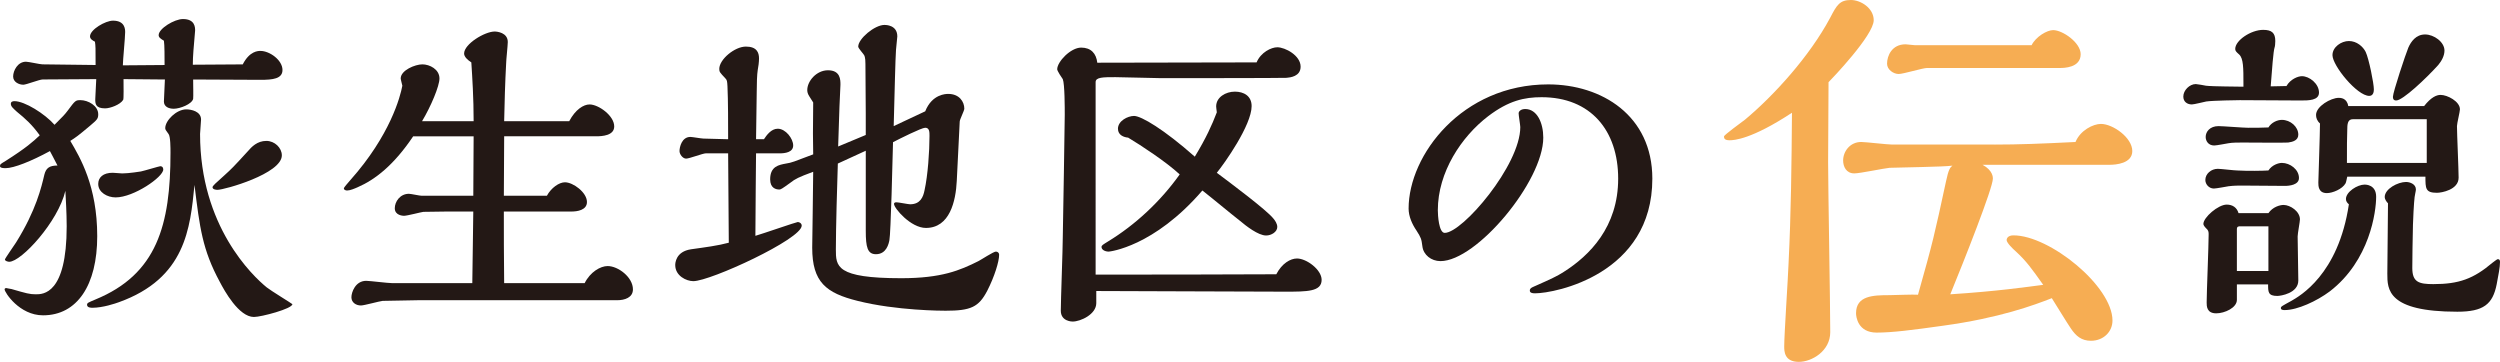
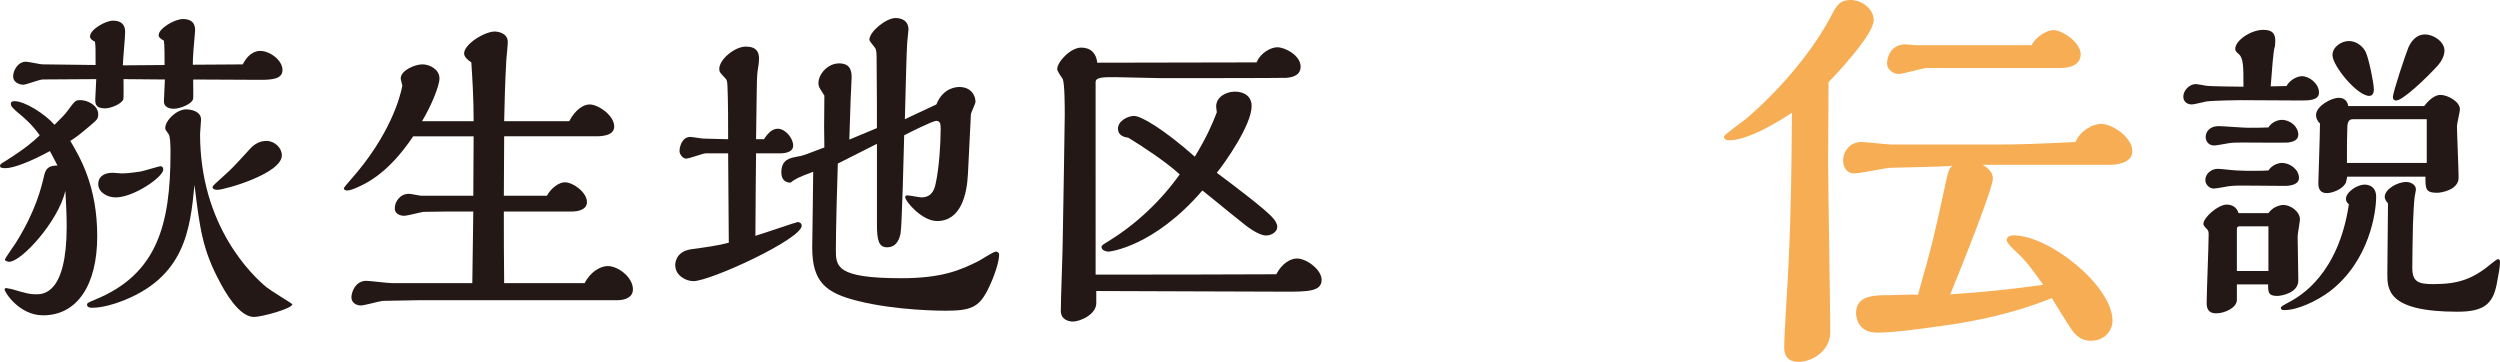
<svg xmlns="http://www.w3.org/2000/svg" version="1.1" id="レイヤー_1" x="0px" y="0px" width="220.754px" height="31.953px" viewBox="0 0 220.754 31.953" enable-background="new 0 0 220.754 31.953" xml:space="preserve">
  <g>
    <g>
      <path fill="#231815" d="M5.976,9.772c0.667-0.899,0.696-0.929,1.132-0.929c0.667,0,1.566,0.493,1.566,1.248    c0,0.406-0.116,0.493-0.726,1.015c-1.103,0.929-1.247,1.016-1.74,1.335c0.87,1.479,2.378,4.003,2.378,8.412    c0,4.321-1.769,6.99-4.786,6.99c-2.088,0-3.394-2.03-3.394-2.292c0-0.087,0.087-0.115,0.146-0.115    c0.058,0,0.377,0.087,0.464,0.087c1.306,0.377,1.596,0.464,2.146,0.464c0.638,0,2.727,0,2.727-6.005    c0-1.188-0.087-2.552-0.116-3.132c-0.638,2.727-3.887,6.265-4.96,6.265c-0.087,0-0.377-0.058-0.377-0.203    c0-0.087,0.841-1.275,0.986-1.508c1.77-2.843,2.233-4.873,2.494-5.976c0.146-0.58,0.436-0.812,1.16-0.812    c-0.377-0.754-0.493-0.928-0.667-1.276c-1.653,0.899-3.19,1.509-3.916,1.509c-0.116,0-0.493,0-0.493-0.174    s0.059-0.203,0.493-0.464c1.828-1.161,2.437-1.712,3.017-2.263c-0.695-0.958-1.247-1.45-2.03-2.089    C1.132,9.54,0.958,9.396,0.958,9.163c0-0.174,0.145-0.231,0.318-0.231c0.899,0,2.669,1.102,3.539,2.088    C5.569,10.266,5.715,10.12,5.976,9.772z M10.907,6.987c0,0.639,0.028,1.712-0.029,1.828c-0.261,0.435-1.16,0.754-1.596,0.754    c-0.87,0-0.87-0.436-0.87-0.812c0-0.29,0.087-1.508,0.087-1.77L3.771,7.017c-0.29,0-1.45,0.464-1.712,0.464    c-0.377,0-0.899-0.231-0.899-0.725c0-0.522,0.406-1.306,1.132-1.306c0.231,0,1.247,0.232,1.45,0.232L8.441,5.74    c0-1.537,0-1.683-0.058-2.06C8.209,3.594,7.948,3.449,7.948,3.217c0-0.609,1.363-1.393,2.03-1.393    c1.073,0,1.073,0.783,1.073,1.016c0,0.464-0.203,2.523-0.203,2.93l3.685-0.029c0-0.667,0-1.798-0.059-2.146    c-0.29-0.174-0.464-0.29-0.464-0.493c0-0.58,1.393-1.421,2.146-1.421c1.073,0,1.073,0.754,1.073,1.015    c0,0.059-0.029,0.29-0.029,0.349c-0.087,1.044-0.174,1.886-0.174,2.669l4.409-0.029c0.609-1.189,1.363-1.189,1.566-1.189    c0.812,0,1.943,0.812,1.943,1.683c0,0.783-0.87,0.87-1.943,0.87c-0.929,0-5.105-0.029-5.946-0.029c0,0.232,0.028,1.625,0,1.712    c-0.116,0.464-1.16,0.87-1.712,0.87c-0.435,0-0.87-0.174-0.87-0.639c0-0.087,0.087-1.77,0.087-1.943L10.907,6.987z M10.501,26.684    c-0.319,0.116-1.422,0.493-2.35,0.493c-0.087,0-0.464,0-0.464-0.262c0-0.174,0.115-0.202,0.725-0.464    c5.453-2.233,6.643-6.584,6.643-12.966c0-0.406,0-1.45-0.174-1.653c-0.261-0.349-0.29-0.406-0.29-0.522    c0-0.667,0.986-1.653,1.856-1.653c0.436,0,1.306,0.174,1.306,0.899c0,0.203-0.087,1.103-0.087,1.276    c0,8.15,4.641,12.531,5.888,13.546c0.319,0.262,2.263,1.45,2.263,1.479c0,0.406-2.756,1.132-3.394,1.132    c-1.335,0-2.61-2.321-3.017-3.104c-1.538-2.843-1.77-4.786-2.233-8.557C16.795,20.157,16.39,24.566,10.501,26.684z M10.211,17.431    c-0.726,0-1.537-0.436-1.537-1.189c0-0.58,0.435-0.986,1.275-0.986c0.146,0,0.726,0.058,0.842,0.058    c0.609,0,1.624-0.174,1.653-0.174c0.29-0.058,1.624-0.464,1.711-0.464c0.146,0,0.262,0.087,0.262,0.29    C14.417,15.632,11.807,17.431,10.211,17.431z M19.203,16.763c-0.116,0-0.436-0.028-0.436-0.231c0-0.116,0.262-0.349,1.073-1.073    c0.609-0.552,0.755-0.696,2.03-2.089c0.349-0.406,0.842-0.928,1.654-0.928c0.725,0,1.363,0.608,1.363,1.276    C24.889,15.342,19.812,16.763,19.203,16.763z" />
      <path fill="#231815" d="M51.626,25.001c0.493-0.986,1.392-1.508,2.03-1.508c0.928,0,2.233,0.985,2.233,2.059    c0,0.726-0.726,0.958-1.393,0.958H36.89c-0.231,0-3.074,0.058-3.104,0.058c-0.29,0.029-1.624,0.406-1.914,0.406    c-0.436,0-0.842-0.261-0.842-0.726c0-0.435,0.349-1.45,1.306-1.45c0.319,0,1.914,0.203,2.292,0.203h7.077    c0.059-3.51,0.059-4.844,0.087-6.323h-2.32c-0.203,0-2.002,0.029-2.089,0.029c-0.231,0.028-1.421,0.348-1.711,0.348    c-0.087,0-0.812-0.029-0.812-0.667c0-0.58,0.464-1.276,1.247-1.276c0.175,0,0.958,0.174,1.132,0.174h4.554l0.029-5.25h-5.337    c-1.712,2.553-3.365,3.829-4.902,4.496c-0.262,0.116-0.667,0.29-0.929,0.29c-0.087,0-0.29-0.029-0.29-0.203    c0-0.059,0.377-0.493,0.58-0.726c3.51-3.944,4.409-7.367,4.583-8.324c0-0.029-0.145-0.552-0.145-0.639    c0-0.726,1.276-1.247,1.914-1.247c0.639,0,1.509,0.435,1.509,1.247c0,0.667-0.754,2.466-1.537,3.771h4.554    c0-2.059-0.116-3.828-0.203-5.191c-0.319-0.203-0.638-0.493-0.638-0.783c0-0.842,1.827-1.943,2.697-1.943    c0.203,0,1.16,0.087,1.16,0.928c0,0.29-0.145,1.596-0.145,1.886c-0.088,1.595-0.146,3.538-0.175,5.104h5.744    c0.551-1.044,1.275-1.479,1.798-1.479c0.783,0,2.176,0.986,2.176,1.943c0,0.812-1.073,0.87-1.596,0.87h-8.122l-0.028,5.25h3.8    c0.377-0.696,1.073-1.189,1.595-1.189c0.726,0,1.943,0.899,1.943,1.74c0,0.726-0.87,0.842-1.363,0.842H44.49    c0,1.798,0,4.003,0.028,6.323H51.626z" />
-       <path fill="#231815" d="M66.76,13.543c0,0.58-0.058,5.366-0.058,7.281c0.609-0.174,3.626-1.219,3.742-1.219    c0.145,0,0.348,0.116,0.348,0.319c0,1.189-8.063,4.902-9.572,4.902c-0.609,0-1.596-0.464-1.596-1.422    c0-0.145,0.029-1.188,1.393-1.392c1.247-0.175,2.379-0.319,3.336-0.58l-0.058-7.891h-1.973c-0.262,0-1.45,0.465-1.74,0.465    c-0.291,0-0.581-0.378-0.581-0.668c0-0.348,0.203-1.247,0.958-1.247c0.174,0,0.986,0.146,1.16,0.146l2.176,0.058    c0-1.276,0-3.452-0.059-4.67c-0.029-0.464-0.029-0.551-0.203-0.726c-0.464-0.493-0.521-0.551-0.521-0.812    c0-0.842,1.363-1.973,2.35-1.973c0.957,0,1.16,0.521,1.16,1.044c0,0.319-0.059,0.754-0.116,1.044    c-0.059,0.349-0.087,1.189-0.087,1.915l-0.059,4.177h0.696c0.232-0.348,0.639-0.928,1.219-0.928c0.696,0,1.363,0.87,1.363,1.479    c0,0.609-0.726,0.696-1.189,0.696H66.76z M73.982,14.442c-0.058,1.683-0.174,5.743-0.174,7.571c0,1.508,0,2.553,5.772,2.553    c3.568,0,5.192-0.696,6.816-1.509c0.232-0.116,1.335-0.841,1.538-0.841c0.145,0,0.29,0.087,0.29,0.29    c0,0.58-0.406,1.914-1.045,3.161c-0.754,1.45-1.45,1.77-3.684,1.77c-0.232,0-4.322,0-7.773-0.87    c-2.785-0.696-4.003-1.653-4.003-4.699c0-0.464,0.087-5.656,0.087-6.7c-1.335,0.493-1.596,0.638-2.002,0.957    c-0.754,0.551-0.87,0.609-0.986,0.609c-0.29,0-0.812-0.116-0.812-0.899c0-1.16,0.783-1.276,1.392-1.393    c0.552-0.087,0.639-0.145,2.408-0.812c-0.029-1.363-0.029-2.03,0-4.583l-0.349-0.551c-0.174-0.261-0.174-0.464-0.174-0.551    c0-0.783,0.812-1.741,1.827-1.741c1.103,0,1.103,0.842,1.103,1.276c0,0.29-0.087,1.625-0.087,1.915l-0.116,3.539l2.437-1.016    v-1.914c0-0.609-0.029-3.655-0.029-4.352c0-0.174,0-0.58-0.115-0.783c-0.059-0.116-0.522-0.609-0.522-0.754    c0-0.696,1.45-1.915,2.32-1.915c0.116,0,1.132,0,1.132,1.016c0,0.174-0.116,1.016-0.116,1.189c-0.059,0.87-0.116,3.51-0.203,6.729    l2.784-1.306c0.609-1.537,1.856-1.537,2.031-1.537c0.986,0,1.421,0.696,1.421,1.306c0,0.174-0.406,0.957-0.406,1.131l-0.261,5.25    c-0.087,1.77-0.609,4.148-2.727,4.148c-1.335,0-2.813-1.74-2.813-2.117c0-0.146,0.145-0.146,0.231-0.146    c0.174,0,1.016,0.174,1.189,0.174c0.899,0,1.16-0.638,1.276-1.247c0.29-1.306,0.436-3.423,0.436-4.786    c0-0.348,0-0.725-0.378-0.725c-0.318,0-2.233,0.957-2.843,1.275c-0.028,1.276-0.202,8.122-0.318,8.645    c-0.059,0.319-0.262,1.247-1.189,1.247c-0.754,0-0.899-0.638-0.899-2.06v-7.077L73.982,14.442z" />
+       <path fill="#231815" d="M66.76,13.543c0,0.58-0.058,5.366-0.058,7.281c0.609-0.174,3.626-1.219,3.742-1.219    c0.145,0,0.348,0.116,0.348,0.319c0,1.189-8.063,4.902-9.572,4.902c-0.609,0-1.596-0.464-1.596-1.422    c0-0.145,0.029-1.188,1.393-1.392c1.247-0.175,2.379-0.319,3.336-0.58l-0.058-7.891h-1.973c-0.262,0-1.45,0.465-1.74,0.465    c-0.291,0-0.581-0.378-0.581-0.668c0-0.348,0.203-1.247,0.958-1.247c0.174,0,0.986,0.146,1.16,0.146l2.176,0.058    c0-1.276,0-3.452-0.059-4.67c-0.029-0.464-0.029-0.551-0.203-0.726c-0.464-0.493-0.521-0.551-0.521-0.812    c0-0.842,1.363-1.973,2.35-1.973c0.957,0,1.16,0.521,1.16,1.044c0,0.319-0.059,0.754-0.116,1.044    c-0.059,0.349-0.087,1.189-0.087,1.915l-0.059,4.177h0.696c0.232-0.348,0.639-0.928,1.219-0.928c0.696,0,1.363,0.87,1.363,1.479    c0,0.609-0.726,0.696-1.189,0.696H66.76z M73.982,14.442c-0.058,1.683-0.174,5.743-0.174,7.571c0,1.508,0,2.553,5.772,2.553    c3.568,0,5.192-0.696,6.816-1.509c0.232-0.116,1.335-0.841,1.538-0.841c0.145,0,0.29,0.087,0.29,0.29    c0,0.58-0.406,1.914-1.045,3.161c-0.754,1.45-1.45,1.77-3.684,1.77c-0.232,0-4.322,0-7.773-0.87    c-2.785-0.696-4.003-1.653-4.003-4.699c0-0.464,0.087-5.656,0.087-6.7c-1.335,0.493-1.596,0.638-2.002,0.957    c-0.29,0-0.812-0.116-0.812-0.899c0-1.16,0.783-1.276,1.392-1.393    c0.552-0.087,0.639-0.145,2.408-0.812c-0.029-1.363-0.029-2.03,0-4.583l-0.349-0.551c-0.174-0.261-0.174-0.464-0.174-0.551    c0-0.783,0.812-1.741,1.827-1.741c1.103,0,1.103,0.842,1.103,1.276c0,0.29-0.087,1.625-0.087,1.915l-0.116,3.539l2.437-1.016    v-1.914c0-0.609-0.029-3.655-0.029-4.352c0-0.174,0-0.58-0.115-0.783c-0.059-0.116-0.522-0.609-0.522-0.754    c0-0.696,1.45-1.915,2.32-1.915c0.116,0,1.132,0,1.132,1.016c0,0.174-0.116,1.016-0.116,1.189c-0.059,0.87-0.116,3.51-0.203,6.729    l2.784-1.306c0.609-1.537,1.856-1.537,2.031-1.537c0.986,0,1.421,0.696,1.421,1.306c0,0.174-0.406,0.957-0.406,1.131l-0.261,5.25    c-0.087,1.77-0.609,4.148-2.727,4.148c-1.335,0-2.813-1.74-2.813-2.117c0-0.146,0.145-0.146,0.231-0.146    c0.174,0,1.016,0.174,1.189,0.174c0.899,0,1.16-0.638,1.276-1.247c0.29-1.306,0.436-3.423,0.436-4.786    c0-0.348,0-0.725-0.378-0.725c-0.318,0-2.233,0.957-2.843,1.275c-0.028,1.276-0.202,8.122-0.318,8.645    c-0.059,0.319-0.262,1.247-1.189,1.247c-0.754,0-0.899-0.638-0.899-2.06v-7.077L73.982,14.442z" />
      <path fill="#231815" d="M96.745,24.247c4.96,0,10.703,0,15.954-0.029c0.493-0.957,1.247-1.393,1.827-1.393    c0.841,0,2.176,0.986,2.176,1.886c0,1.044-1.276,1.044-3.249,1.044c-2.64,0-14.619-0.058-16.65-0.058v1.073    c0,0.986-1.392,1.624-2.088,1.624c-0.029,0-1.045,0-1.045-0.957c0-0.928,0.175-5.482,0.175-6.497    c0.028-1.77,0.174-9.747,0.174-10.791c0-0.609,0-2.727-0.174-3.162c-0.087-0.115-0.493-0.725-0.493-0.87    c0-0.667,1.189-1.914,2.117-1.914c0.87,0,1.334,0.522,1.422,1.334c2.001,0,11.834-0.028,14.068-0.028    c0.377-0.899,1.305-1.335,1.827-1.335c0.696,0,2.06,0.726,2.06,1.712c0,0.87-0.929,0.957-1.247,0.986    C113.309,6.9,102.778,6.9,102.46,6.9c-0.552,0-3.336-0.087-3.975-0.087c-1.073,0-1.74,0-1.74,0.436V24.247z M112.786,20.041    c0,0.435-0.522,0.754-0.986,0.754c-0.696,0-1.77-0.841-2.32-1.306c-0.929-0.725-2.379-1.943-3.307-2.668    c-4.294,4.989-8.209,5.396-8.268,5.396c-0.348,0-0.638-0.175-0.638-0.406c0-0.146,0.115-0.203,0.58-0.493    c2.378-1.45,4.612-3.51,6.323-5.918c-1.189-1.102-3.394-2.553-4.554-3.248c-0.349-0.029-0.899-0.203-0.899-0.783    c0-0.696,0.87-1.132,1.421-1.132c0.639,0,2.64,1.189,5.366,3.597c1.016-1.682,1.509-2.784,1.943-3.916    c-0.028-0.261-0.058-0.405-0.058-0.521c0-0.812,0.841-1.306,1.653-1.306c0.783,0,1.479,0.377,1.479,1.276    c0,1.683-2.407,5.076-3.075,5.889c1.276,0.957,4.352,3.249,4.989,4.032C112.583,19.461,112.786,19.751,112.786,20.041z" />
-       <path fill="#231815" d="M124.382,18.416c0-4.728,4.728-10.964,12.328-10.964c4.728,0,9.194,2.756,9.194,8.324    c0,8.441-8.586,10.124-10.355,10.124c-0.435,0-0.464-0.146-0.464-0.261c0-0.232,0.349-0.319,0.522-0.406    c1.306-0.58,1.886-0.842,2.466-1.219c2.291-1.45,4.814-3.974,4.814-8.238c0-4.264-2.437-7.193-6.758-7.193    c-1.509,0-2.901,0.29-4.729,1.683c-2.35,1.798-4.438,4.931-4.438,8.296c0,0.436,0.087,2.002,0.609,2.002    c1.566,0,6.672-5.976,6.672-9.341c0-0.174-0.146-1.015-0.146-1.218c0-0.175,0.203-0.378,0.58-0.378    c1.045,0,1.596,1.219,1.596,2.524c0,3.857-5.889,10.906-9.079,10.906c-0.812,0-1.509-0.551-1.596-1.306    c-0.087-0.667-0.115-0.754-0.521-1.392C124.701,19.809,124.382,19.112,124.382,18.416z" />
      <path fill="#F6AD53" d="M152.723,12.386c-0.418,0-0.494-0.152-0.494-0.342c0-0.114,1.559-1.254,1.862-1.482    c2.546-2.127,5.699-5.585,7.522-9.004C162.184,0.455,162.449,0,163.438,0c0.874,0,2.014,0.722,2.014,1.785    c0,1.33-3.724,5.205-3.989,5.472c0,1.025-0.038,5.965-0.038,7.066c0,2.128,0.189,12.614,0.189,15.008    c0,1.672-1.634,2.622-2.773,2.622c-1.292,0-1.292-0.95-1.292-1.368c0-1.025,0.342-6.117,0.38-7.257    c0.229-4.636,0.267-8.776,0.305-13.374C154.66,12.31,153.103,12.386,152.723,12.386z M176.127,12.766    c2.128,0,4.104-0.076,7.144-0.228c0.418-1.026,1.558-1.596,2.241-1.596c1.064,0,2.773,1.216,2.773,2.394    c0,1.102-1.443,1.216-2.014,1.216h-11.208c0.912,0.493,0.912,1.102,0.912,1.216c0,0.836-2.546,7.257-3.762,10.22    c4.142-0.266,6.726-0.646,8.207-0.836c-1.026-1.443-1.481-2.089-2.432-2.963c-0.267-0.229-0.798-0.76-0.798-0.988    c0-0.151,0.114-0.418,0.607-0.418c3.191,0,8.739,4.483,8.739,7.523c0,0.987-0.798,1.785-1.9,1.785    c-0.835,0-1.329-0.418-1.785-1.102c-0.267-0.38-1.406-2.241-1.672-2.659c-1.558,0.607-4.598,1.747-9.612,2.432    c-2.698,0.38-4.483,0.607-5.852,0.607c-1.672,0-1.823-1.405-1.823-1.71c0-1.558,1.52-1.596,2.963-1.596    c0.342,0,2.128-0.076,2.508-0.038c1.33-4.711,1.444-5.243,2.47-9.992c0.228-1.102,0.38-1.254,0.57-1.406    c-0.798,0.114-4.674,0.152-5.548,0.19c-0.456,0.038-2.621,0.494-3.115,0.494c-0.722,0-0.988-0.608-0.988-1.14    c0-0.798,0.608-1.634,1.597-1.634c0.38,0,2.317,0.228,2.735,0.228H176.127z M179.395,3.989c0.38-0.76,1.368-1.33,1.9-1.33    c0.836,0,2.432,1.102,2.432,2.128c0,1.216-1.521,1.216-1.824,1.216h-11.74c-0.38,0-2.09,0.531-2.508,0.531    c-0.456,0-1.025-0.38-1.025-0.911c0-0.685,0.418-1.71,1.634-1.71c0.114,0,0.684,0.076,0.798,0.076H179.395z" />
      <path fill="#231815" d="M201.899,7.597c0.349-0.609,1.016-0.87,1.363-0.87c0.667,0,1.509,0.667,1.509,1.45    c0,0.696-0.929,0.696-1.596,0.696c-0.754,0-4.524-0.029-5.396-0.029c-0.087,0-2.35,0.029-2.958,0.116    c-0.174,0.029-1.073,0.262-1.276,0.262c-0.406,0-0.755-0.232-0.755-0.696c0-0.552,0.552-1.103,1.103-1.103    c0.116,0,0.755,0.116,0.899,0.146c0.261,0.028,0.58,0.058,3.307,0.087V7.394c0-1.392,0-2.233-0.377-2.581    c-0.261-0.232-0.348-0.319-0.348-0.493c0-0.755,1.392-1.683,2.465-1.683c0.755,0,1.073,0.261,1.073,0.986    c0,0.203-0.028,0.493-0.058,0.551c-0.116,0.319-0.232,1.973-0.348,3.452L201.899,7.597z M200.305,18.822    c0.377-0.551,1.015-0.725,1.334-0.725c0.609,0,1.45,0.58,1.45,1.276c0,0.203-0.203,1.247-0.203,1.508    c0,0.552,0.059,3.278,0.059,3.887c0,1.132-1.566,1.364-1.856,1.364c-0.812,0-0.812-0.349-0.812-1.016h-2.756v1.363    c0,0.696-1.073,1.189-1.827,1.189c-0.842,0-0.842-0.639-0.842-0.957c0-0.842,0.175-5.019,0.175-5.976c0-0.203,0-0.319-0.116-0.465    c-0.232-0.231-0.349-0.377-0.349-0.492c0-0.581,1.306-1.712,2.06-1.712c0.522,0,0.899,0.261,1.045,0.754H200.305z M201.493,14.385    c0.726,0,1.509,0.58,1.509,1.334c0,0.609-0.841,0.696-1.247,0.696c-0.552,0-3.22-0.029-3.829-0.029c-0.146,0-0.696,0-1.131,0.059    c-0.175,0.028-1.103,0.203-1.306,0.203c-0.436,0-0.754-0.378-0.754-0.755c0-0.551,0.521-0.986,1.102-0.986    c0.262,0,1.45,0.146,1.712,0.146c0.986,0.058,2.263,0.029,2.756,0C200.623,14.559,201.203,14.385,201.493,14.385z M201.493,10.585    c0.755,0,1.451,0.608,1.451,1.305c0,0.493-0.465,0.639-0.899,0.696c-0.29,0.029-3.394,0-4.032,0c-0.348,0-0.899,0-1.218,0.059    c-0.175,0.028-1.073,0.202-1.276,0.202c-0.522,0-0.755-0.405-0.755-0.754c0-0.464,0.377-0.957,1.132-0.957    c0.377,0,2.204,0.146,2.61,0.146c0.58,0,1.276,0,1.799-0.029C200.565,10.816,201.088,10.585,201.493,10.585z M200.305,23.928    v-3.945h-2.466c-0.174,0-0.319,0-0.319,0.262v3.684H200.305z M207.15,17.575c0-0.638,1.015-1.276,1.653-1.276    c0.087,0,1.015,0,1.015,1.073c0,1.306-0.551,5.628-4.09,8.354c-1.16,0.87-2.872,1.653-3.974,1.653c-0.116,0-0.349,0-0.349-0.174    c0-0.146,0.087-0.175,0.929-0.639c0.696-0.406,4.147-2.291,5.076-8.528C207.266,17.924,207.15,17.778,207.15,17.575z     M214.054,9.366c0.609-0.783,1.103-0.986,1.45-0.986c0.609,0,1.712,0.58,1.712,1.276c0,0.203-0.262,1.247-0.262,1.479    c0,0.638,0.146,3.829,0.146,4.554c0,1.073-1.509,1.335-1.915,1.335c-1.015,0-1.015-0.377-1.015-1.422h-6.904    c-0.028,0.087-0.087,0.465-0.145,0.58c-0.29,0.522-1.16,0.87-1.653,0.87c-0.755,0-0.755-0.638-0.755-0.928    c0-0.116,0.146-4.409,0.146-5.222c-0.261-0.231-0.348-0.493-0.348-0.754c0-0.754,1.305-1.508,2.001-1.508    c0.146,0,0.726,0,0.841,0.725H214.054z M209.209,8.467c-1.073,0-3.248-2.668-3.248-3.597c0-0.725,0.783-1.247,1.45-1.247    c0.696,0,1.247,0.493,1.479,0.957c0.29,0.609,0.725,2.785,0.725,3.307C209.615,8.061,209.587,8.467,209.209,8.467z     M214.286,14.385v-3.858h-6.527c-0.464,0-0.493,0.436-0.493,0.986c-0.028,0.87-0.028,1.219-0.028,2.872H214.286z M213.01,23.667    c0,1.247,0.58,1.421,1.856,1.421c2.262,0,3.538-0.464,5.221-1.886c0.087-0.058,0.406-0.318,0.464-0.318    c0.203,0,0.203,0.174,0.203,0.261c0,0.464-0.145,1.16-0.29,1.943c-0.348,1.799-1.189,2.437-3.48,2.437    c-6.179,0-6.179-1.973-6.179-3.364c0-0.899,0.059-5.222,0.059-6.208c-0.146-0.145-0.29-0.377-0.29-0.551    c0-0.726,1.16-1.334,1.885-1.334c0.319,0,0.87,0.174,0.87,0.667c0,0.116-0.115,0.58-0.115,0.667    c-0.059,0.406-0.146,2.176-0.146,2.437C213.038,21.056,213.01,22.912,213.01,23.667z M215.301,5.74    c-1.073,1.189-3.133,3.133-3.713,3.133c-0.232,0-0.29-0.145-0.29-0.319c0-0.405,1.132-3.8,1.363-4.351    c0.232-0.522,0.667-1.16,1.479-1.16c0.783,0,1.711,0.667,1.711,1.421C215.852,4.929,215.591,5.393,215.301,5.74z" />
    </g>
  </g>
</svg>